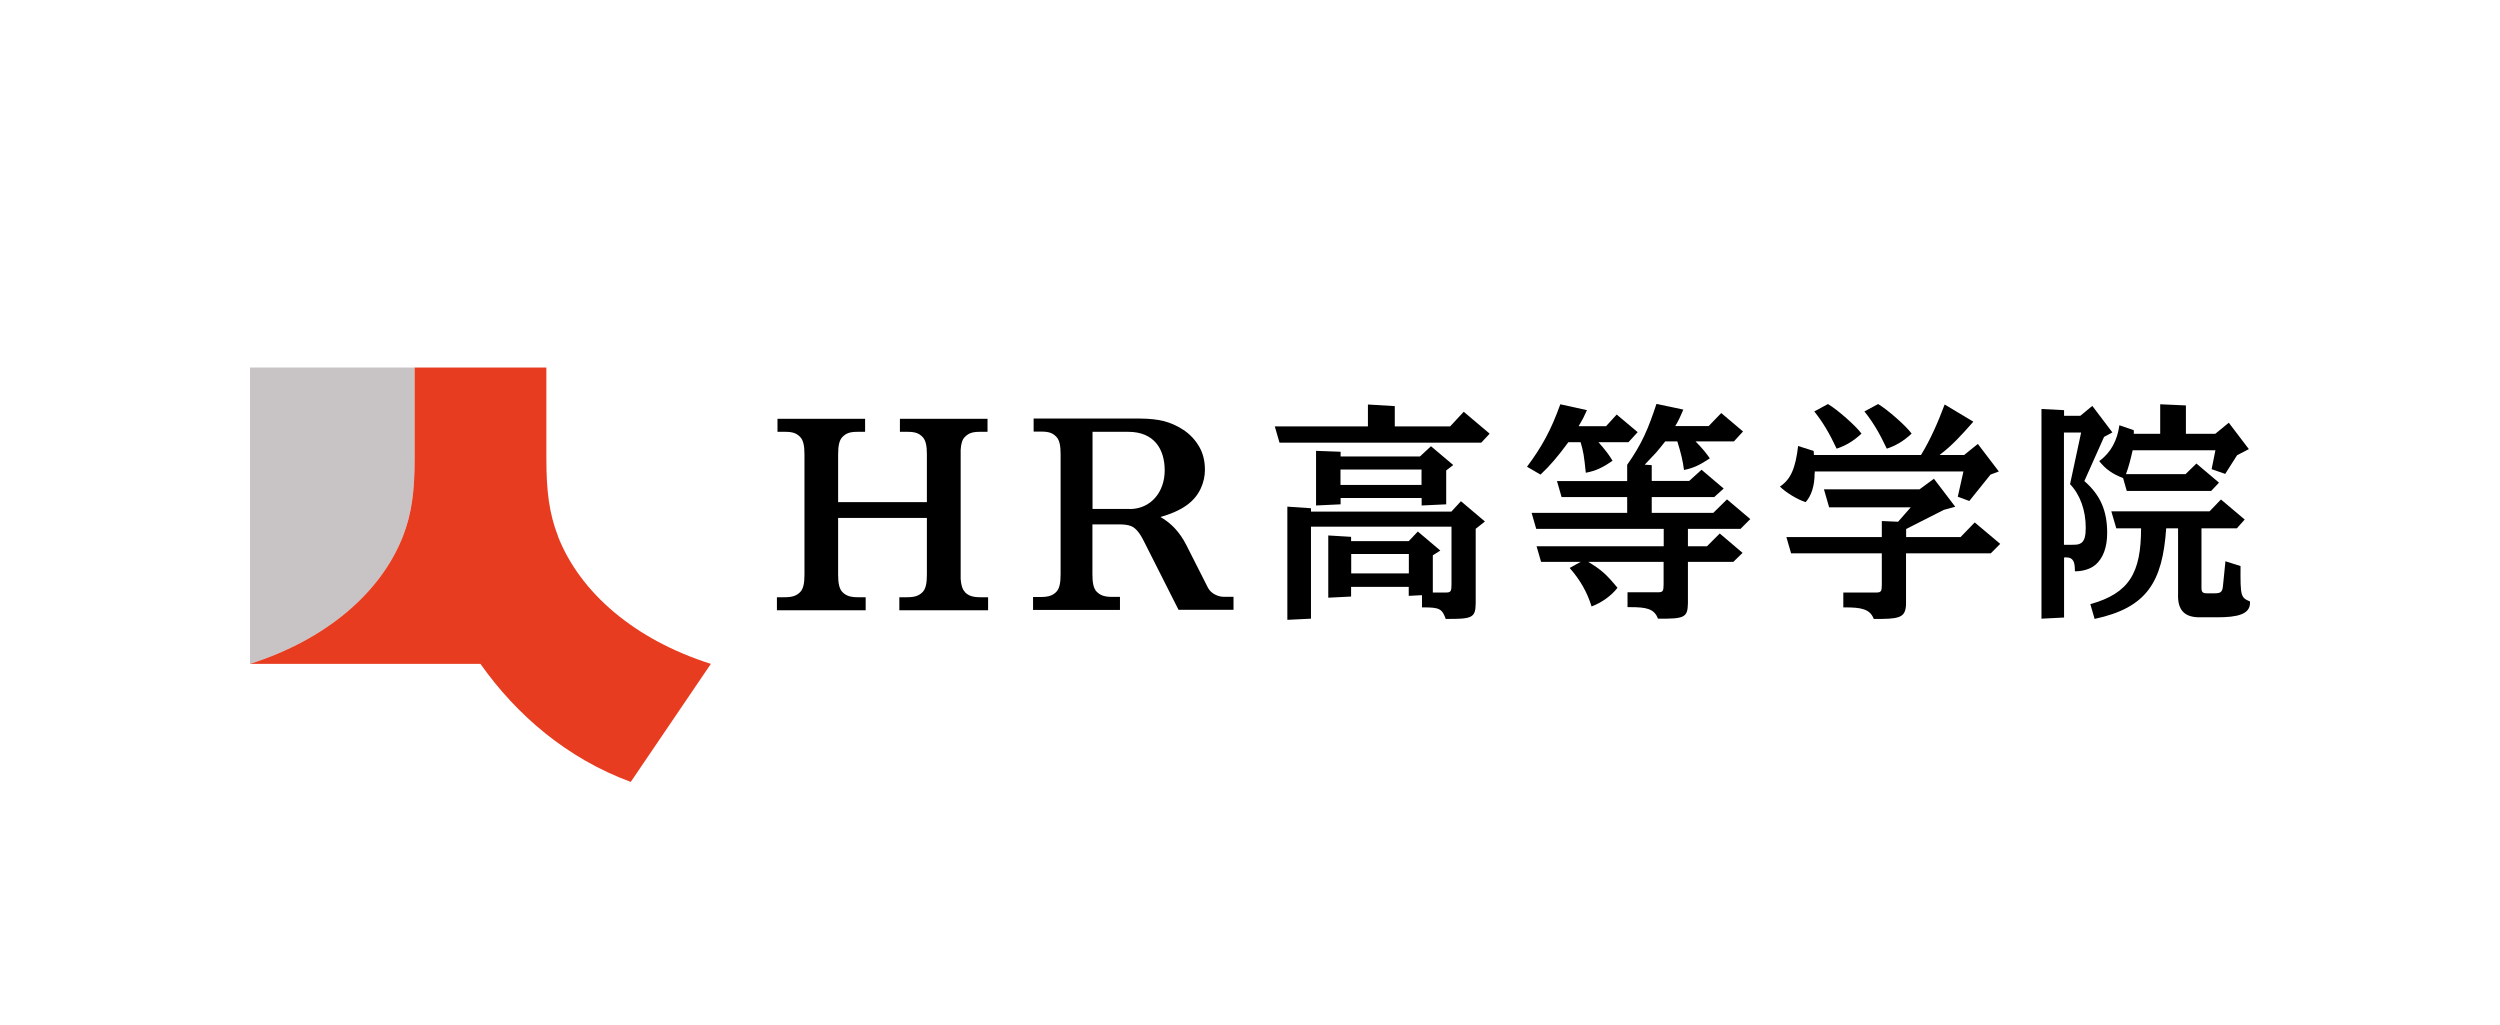
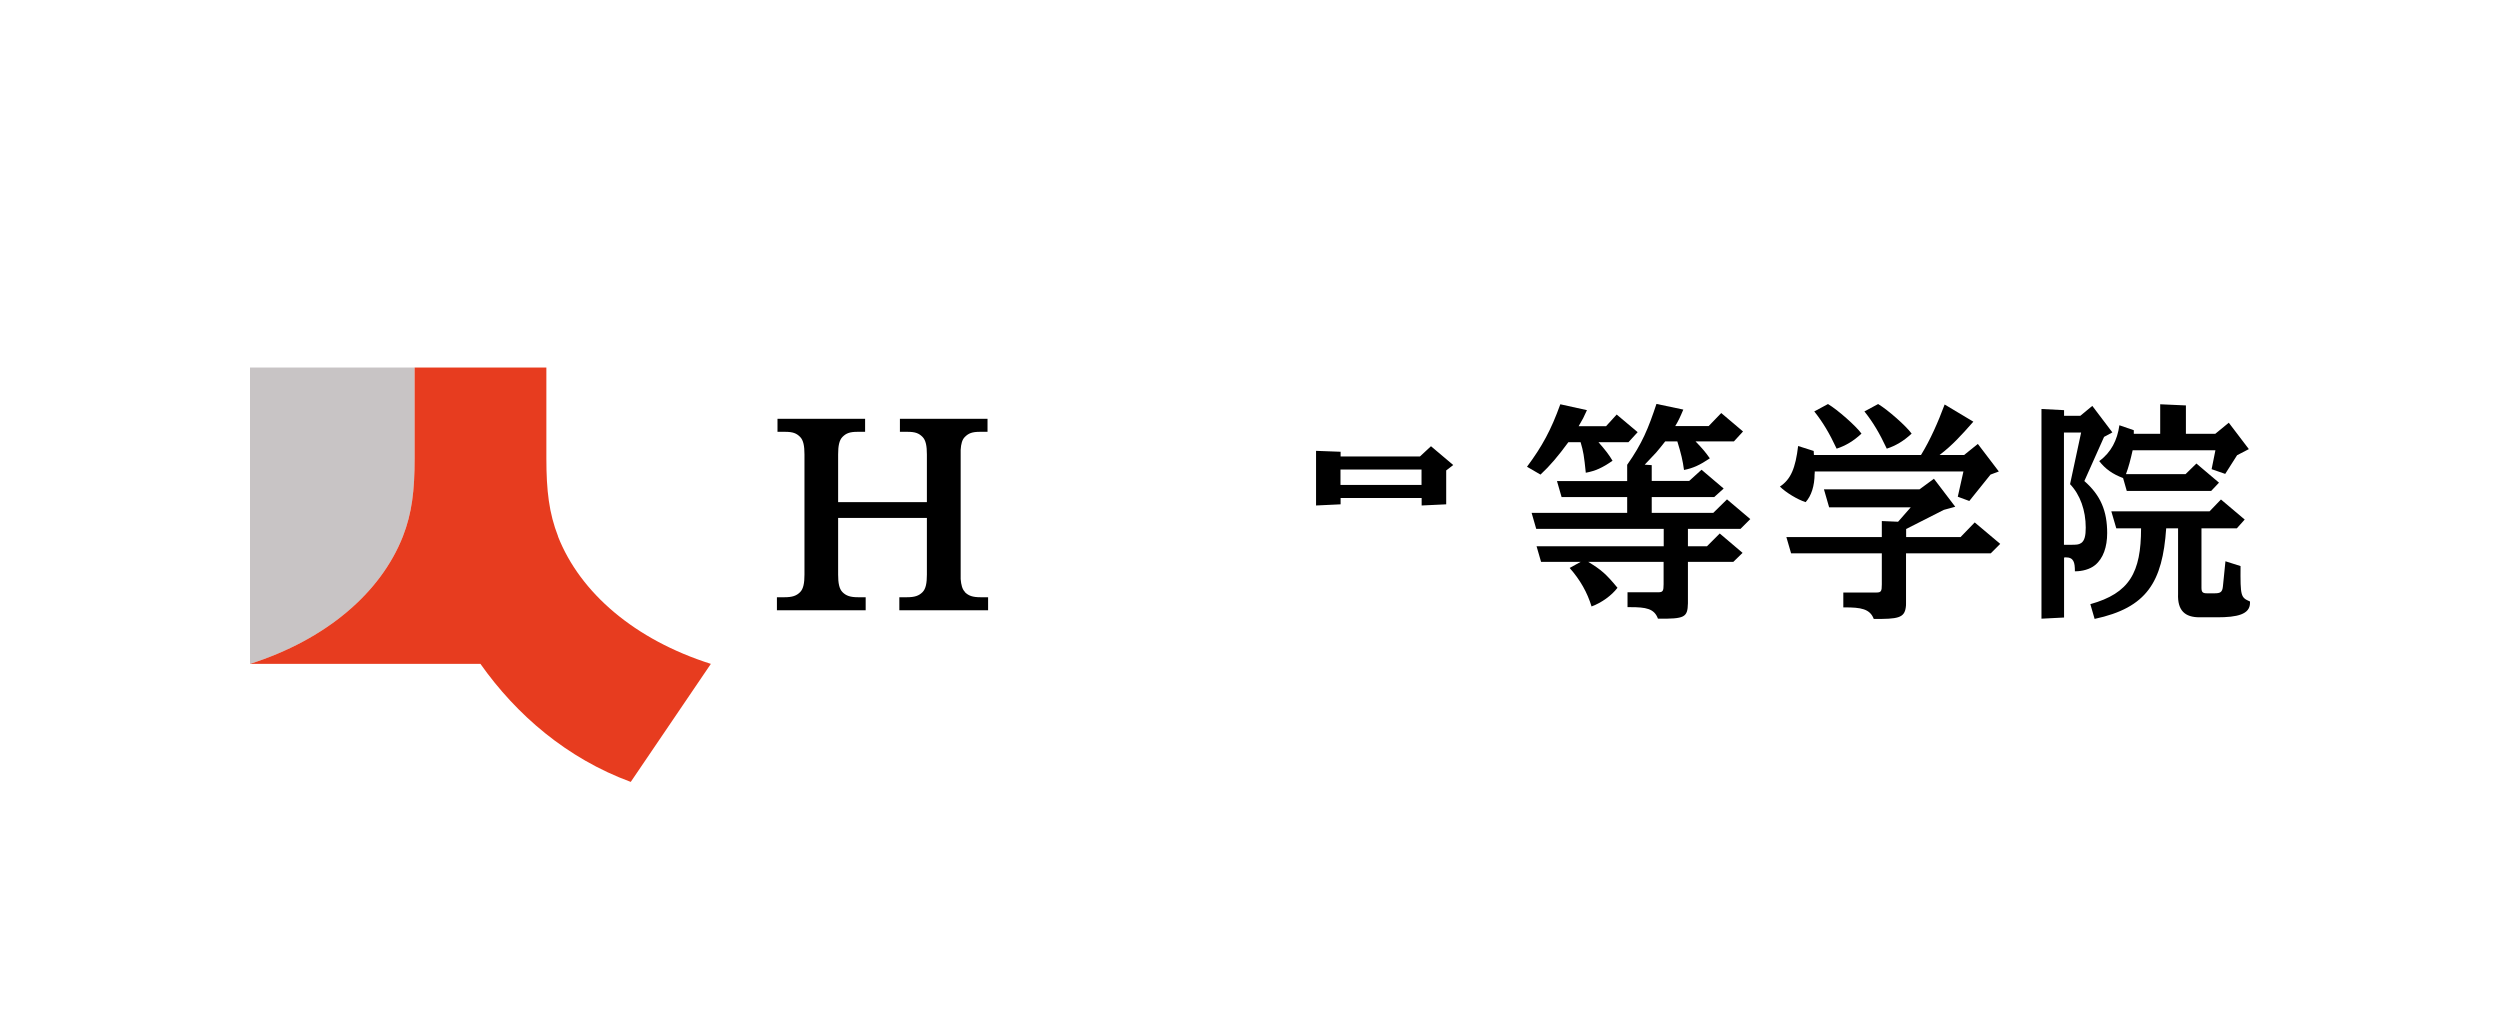
<svg xmlns="http://www.w3.org/2000/svg" viewBox="0 0 1000 410">
  <path d="M100 265.548C130.386 255.911 152.242 237.19 161.141 214.597C164.784 205.282 165.844 196.245 165.844 183.334V147H100V265.548Z" fill="#C8C4C5" />
  <path d="M223.251 214.597C219.608 205.282 218.548 196.245 218.548 183.334V147H165.844V183.334C165.844 196.245 164.784 205.282 161.141 214.597C152.242 237.19 130.386 255.865 100 265.548H192.173C206.605 285.974 226.755 303.357 252.3 312.764L284.346 265.548C253.96 255.911 232.104 237.19 223.205 214.597H223.251Z" fill="#E73C1F" />
  <path d="M839.688 184.441C842.132 187.576 845.037 189.651 849.233 191.219L850.709 196.383H884.461L887.596 193.063L878.559 185.409L874.225 189.651H850.386C851.446 186.839 852.184 183.98 853.06 180.107H886.167L884.645 187.669L890.086 189.559L894.835 182.089L899.539 179.646L891.516 169.087L886.121 173.513H874.363V162.17L864.08 161.709V173.513H853.521V172.084L847.758 170.101C846.928 176.049 844.438 180.983 839.735 184.395L839.688 184.441Z" fill="black" />
  <path d="M842.87 213.258C842.87 204.498 840.334 198.181 833.741 192.417L841.625 174.757L844.945 172.959L836.922 162.354L832.127 166.319H825.625V164.06L816.588 163.598V247.472L825.625 247.011V223.034C825.902 222.941 826.179 222.941 826.271 222.941C829.499 222.941 829.96 224.924 829.96 228.521H830.144C832.818 228.521 835.954 227.737 837.983 226.077C841.303 223.403 842.87 218.745 842.87 213.212V213.258ZM832.357 217.27C831.481 217.869 830.651 217.915 828.115 217.915H825.579V173.005H832.45L828.023 193.662C832.081 197.904 834.294 204.175 834.294 211.045C834.294 214.181 833.879 216.302 832.403 217.27H832.357Z" fill="black" />
-   <path d="M580.047 170.562H557.914V162.446L547.171 161.801V170.562H509.914L511.805 177.063H592.496L595.862 173.466L585.488 164.706L580.047 170.562Z" fill="black" />
  <path d="M526.421 180.337V202.192L536.242 201.731V199.195H568.657V202.192L578.479 201.731V188.175L581.291 186.008L572.392 178.492L567.966 182.596H536.242V180.705L526.421 180.337ZM568.611 187.806V193.985H536.196V187.806H568.611Z" fill="black" />
-   <path d="M580.599 204.636H524.392V203.299L514.939 202.653V247.933L524.392 247.472V210.677H580.599V233.777C580.599 236.498 580.323 237.005 578.432 237.005H573.13V222.112L576.127 220.221L567.135 212.613L563.493 216.44H540.438V214.734L531.308 214.181V239.08L540.438 238.619V234.746H563.493V238.342L568.795 238.066V242.953H569.441C575.758 242.953 576.818 243.506 578.294 247.564C589.037 247.656 590.19 247.103 590.282 241.247V211.506L593.971 208.602L584.38 200.486L580.553 204.636H580.599ZM563.539 229.351H540.484V221.604H563.539V229.351Z" fill="black" />
  <path d="M627.354 176.879H632.242C633.348 180.614 633.625 182.32 634.317 189.098C638.236 188.36 640.956 187.115 645.014 184.303C643.585 181.859 642.247 180.153 639.389 176.879H651.377L655.066 172.867L646.674 165.813L642.432 170.47H631.458C633.164 167.565 633.441 167.058 634.778 164.061L624.126 161.709C620.438 171.991 616.841 178.585 610.801 186.7L616.196 189.836C620.069 186.239 623.25 182.458 627.308 176.925L627.354 176.879Z" fill="black" />
  <path d="M744.611 173.467C742.444 170.424 735.066 163.923 731.193 161.617L725.706 164.568C729.118 168.856 731.746 173.237 734.651 179.462C738.248 178.309 741.522 176.326 744.565 173.467H744.611Z" fill="black" />
  <path d="M764.669 173.467C762.501 170.424 755.124 163.923 751.251 161.617L745.764 164.568C749.176 168.856 751.804 173.237 754.709 179.462C758.305 178.309 761.579 176.326 764.622 173.467H764.669Z" fill="black" />
  <path d="M725.891 189.42V188.59H785.372L783.113 198.688L787.724 200.394L796.208 189.835L799.528 188.59L791.136 177.57L785.649 181.997H775.828C781.038 178.031 784.681 173.928 789.338 168.671L777.856 161.801C775.228 168.856 772.185 175.818 768.404 181.997H725.568L725.476 180.383L719.251 178.4C718.191 187.253 716.346 191.726 711.966 194.631C714.317 196.982 719.021 199.841 722.248 200.856C724.508 198.412 725.845 194.354 725.845 189.42H725.891Z" fill="black" />
  <path d="M696.15 211.599L700.115 207.634L690.801 199.749L685.314 205.144H660.692V198.827H685.683L689.464 195.415L680.611 187.899L675.677 192.371H660.692V186.054L657.879 185.87L662.49 180.982C663.735 179.553 664.657 178.354 666.086 176.556H670.928C672.45 181.444 673.095 184.21 673.602 187.991C677.291 187.253 679.965 186.008 683.931 183.334C682.225 180.89 680.841 179.276 678.213 176.556H693.568L697.21 172.59L688.496 165.213L683.47 170.423H670.098C671.343 168.348 671.988 167.011 673.326 163.83L662.582 161.57C659.354 171.299 656.911 177.34 650.87 185.916V192.418H622.79L624.634 198.827H650.87V205.144H612.646L614.49 211.553H665.487V218.516H614.628L616.426 224.74H632.288L627.862 227.184C632.104 231.98 634.916 237.005 636.622 242.585C640.634 241.109 644.645 238.204 646.997 235.115C642.386 229.536 640.496 227.922 635.285 224.74H665.441V233.686C665.441 236.406 665.164 236.913 663.274 236.913H651.009V242.861H652.069C658.386 242.861 661.706 243.415 663.182 247.472C673.833 247.565 675.032 247.011 675.17 241.34C675.17 241.34 675.17 241.294 675.17 241.248V224.74H693.337L697.026 221.144L687.896 213.397L682.778 218.516H675.17V211.553H696.15V211.599Z" fill="black" />
  <path d="M896.127 226.4L890.179 224.51C889.902 227.322 889.81 228.291 889.533 230.919C889.441 232.072 889.257 233.87 889.165 234.561C888.934 236.913 888.104 237.328 885.753 237.328H882.848C881.049 237.328 880.588 236.867 880.588 235.069V211.322H894.744L897.879 207.818L888.381 199.795L883.816 204.544H844.531L846.513 211.322H856.427C856.427 229.028 851.816 237.282 836.139 241.662L837.845 247.564C858.732 243.092 865.003 232.902 866.479 211.322H871.228V237.512C870.951 244.291 874.041 246.919 879.804 246.919H886.951C894.836 246.919 900 245.766 900 241.155V240.602C896.312 238.988 896.127 238.619 896.219 226.446L896.127 226.4Z" fill="black" />
  <path d="M784.265 214.828H762.456V211.6L777.533 203.946L782.098 202.701L773.568 191.496L767.804 195.738H729.58L731.655 202.931H764.3L759.228 208.695L752.727 208.418V214.828H714.548L716.438 221.329H752.727V233.779C752.727 236.499 752.45 237.006 750.559 237.006H737.326V242.954H737.971C744.288 242.954 747.977 243.508 749.499 247.565C759.09 247.657 761.764 247.196 762.317 242.908C762.41 242.447 762.41 241.894 762.41 241.248V221.329H796.3L800.081 217.548L789.891 208.972L784.219 214.828H784.265Z" fill="black" />
  <path d="M385.971 236.774C384.911 235.714 384.45 233.961 384.265 231.61V179.921C384.403 177.569 384.865 175.817 385.971 174.757C387.401 173.327 388.83 172.728 391.965 172.728H395.009V167.518H359.965V172.728H363.009C366.144 172.728 367.574 173.327 369.003 174.757C370.34 176.094 370.755 178.446 370.755 181.765V200.855H335.251V181.765C335.251 178.446 335.666 176.094 337.003 174.757C338.432 173.327 339.862 172.728 342.997 172.728H346.04V167.518H310.997V172.728H314.04C317.176 172.728 318.605 173.327 320.035 174.757C321.372 176.094 321.787 178.446 321.787 181.765V229.858C321.787 233.178 321.372 235.529 320.035 236.866C318.605 238.296 316.945 238.895 313.81 238.895H310.767V244.105H346.271V238.895H343.228C340.092 238.895 338.432 238.296 337.003 236.866C335.666 235.529 335.251 233.178 335.251 229.858V207.172H370.755V229.858C370.755 233.178 370.34 235.529 369.003 236.866C367.574 238.296 365.914 238.895 362.778 238.895H359.735V244.105H395.239V238.895H392.196C389.061 238.895 387.401 238.296 385.971 236.866V236.774Z" fill="black" />
-   <path d="M483.262 235.253C481.74 232.302 476.345 221.604 474.593 218.146C472.011 212.982 468.461 209.201 464.173 206.803C472.242 204.498 477.637 201.132 480.311 195.368C481.418 192.97 481.971 190.481 481.971 187.898C481.971 184.348 481.187 181.166 479.573 178.492C477.959 175.772 475.884 173.604 473.348 171.945C470.812 170.285 468.138 169.086 465.325 168.394C463.389 167.887 459.838 167.426 456.149 167.426H413.452V172.636H416.495C419.631 172.636 421.06 173.236 422.49 174.665C423.827 176.002 424.242 178.354 424.242 181.674V229.766C424.242 233.086 423.827 235.437 422.49 236.774C421.06 238.204 419.4 238.803 416.265 238.803H413.222V243.875L413.037 243.968H447.988V238.757H444.945C441.809 238.757 440.15 238.158 438.72 236.728C437.383 235.391 436.968 233.04 436.968 229.72V209.754H447.619C451.861 209.754 453.475 210.584 455.089 212.521C456.103 213.766 456.703 214.78 457.763 216.901L471.412 243.921H493.406V238.711H489.348C487.458 238.711 484.461 237.558 483.216 235.161L483.262 235.253ZM451.861 203.576H437.014V172.728H451.308C461.59 172.728 465.879 179.553 465.879 188.175C465.879 196.798 460.345 203.622 451.815 203.622L451.861 203.576Z" fill="black" />
</svg>